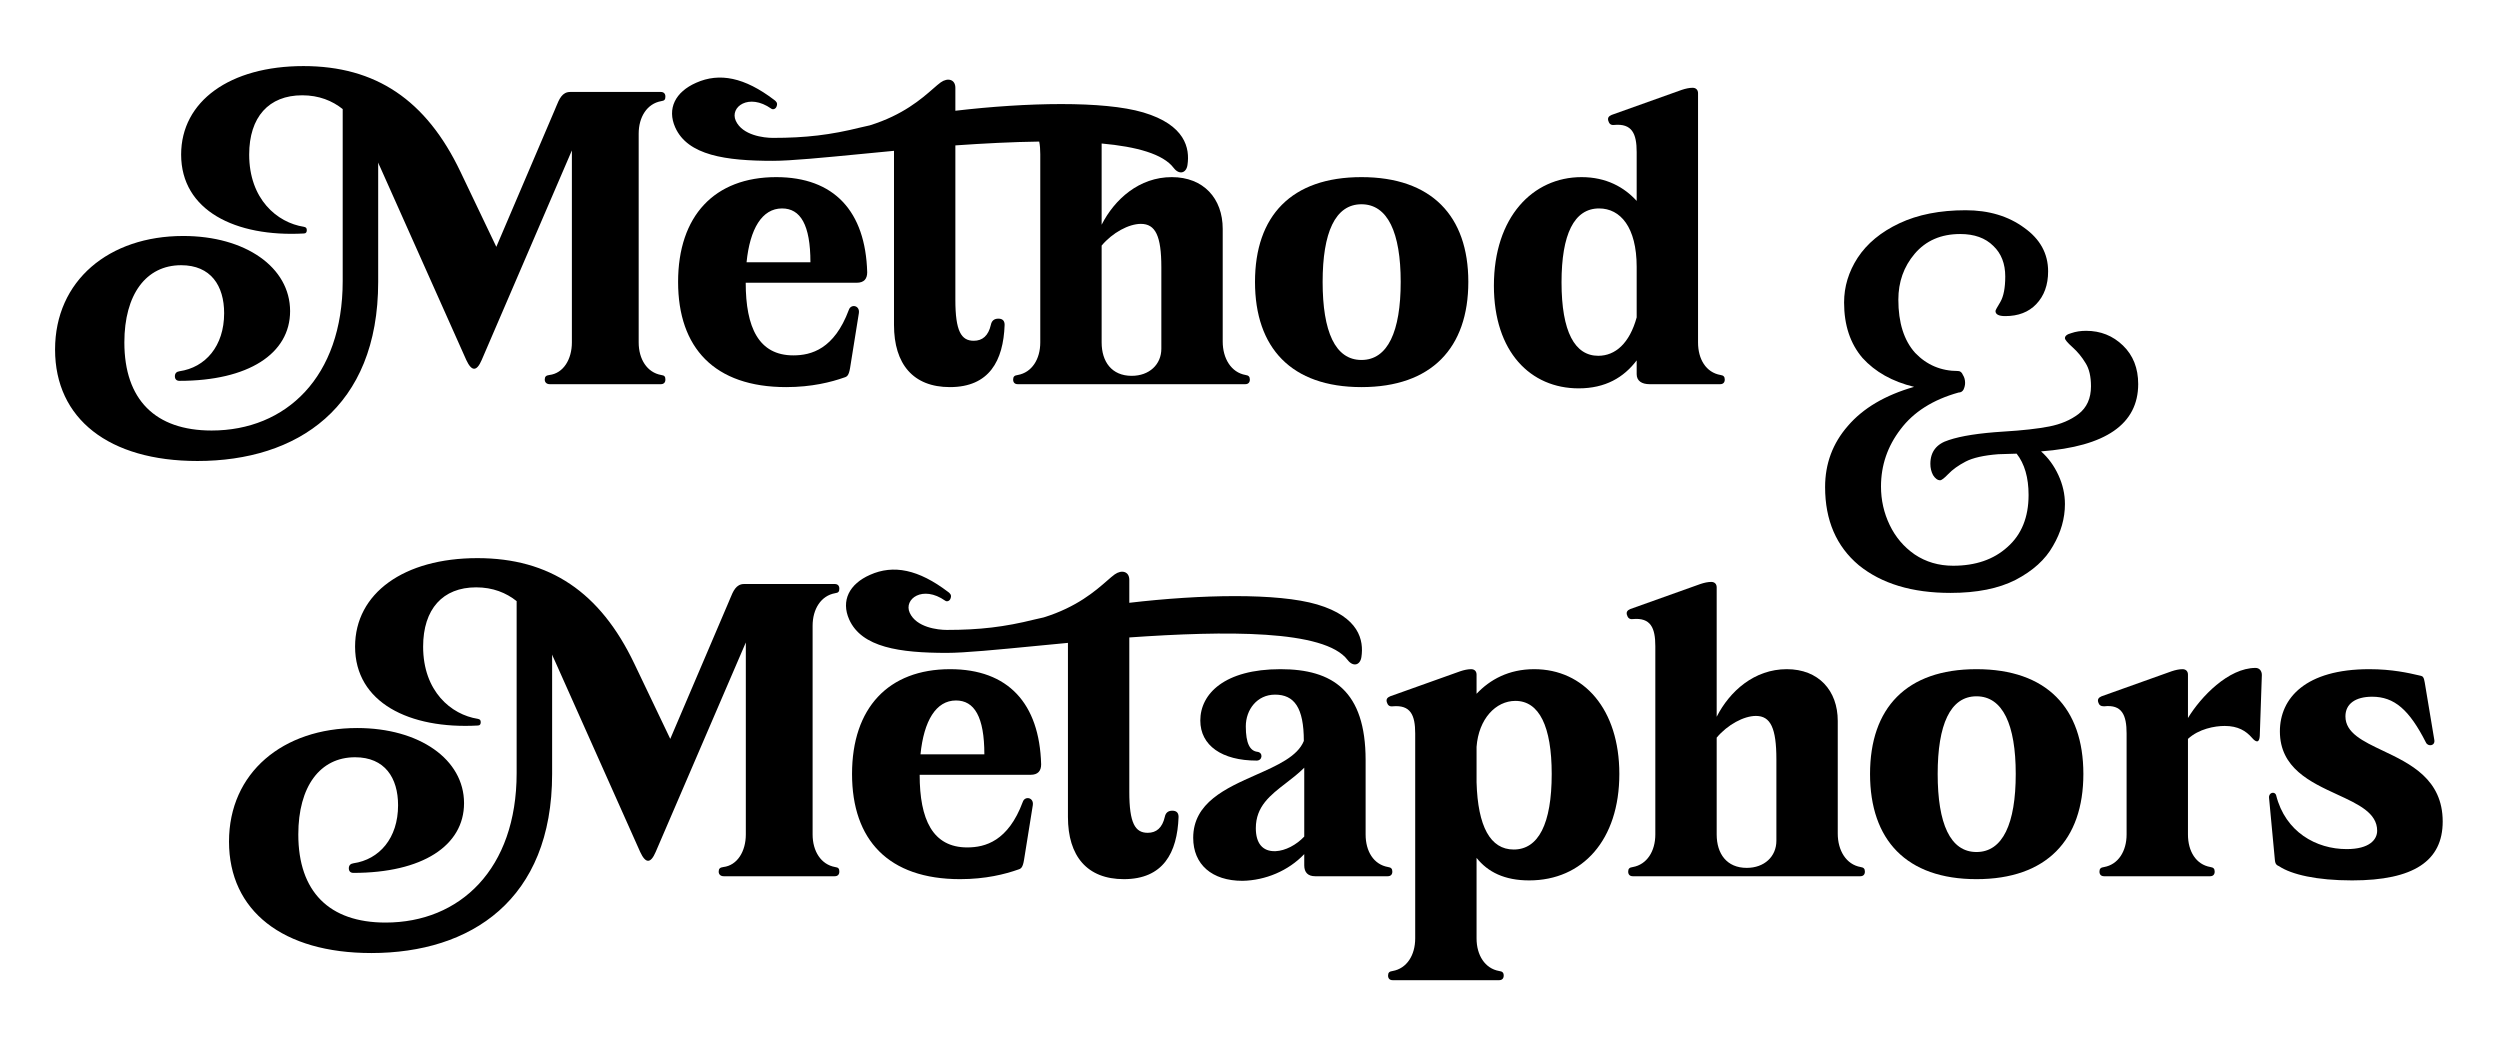
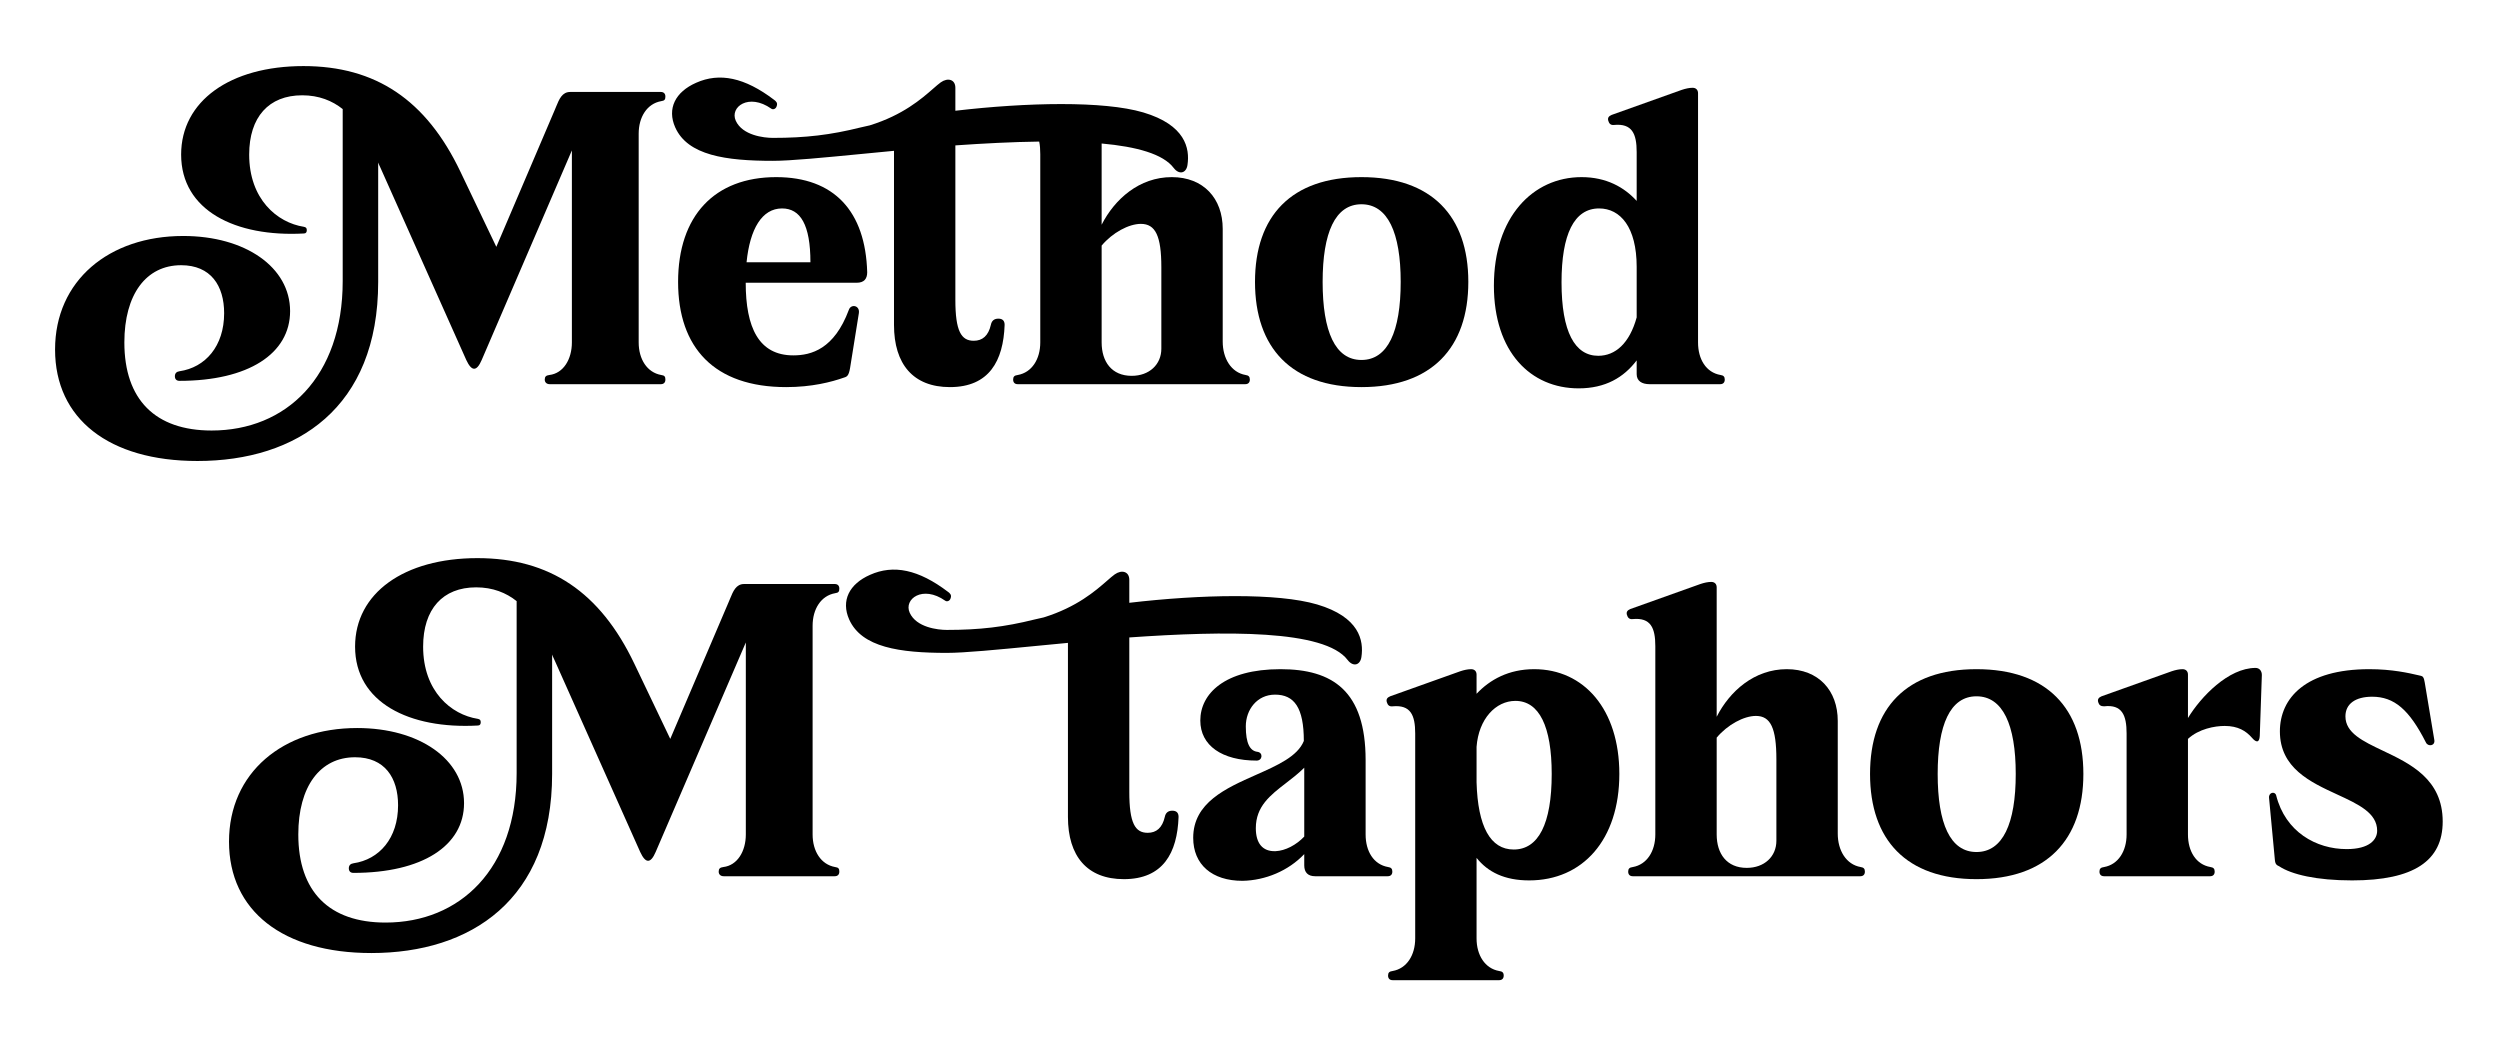
<svg xmlns="http://www.w3.org/2000/svg" width="227" height="96" viewBox="0 0 227 96" fill="none">
  <path d="M20.794 76.415C20.794 82.708 25.684 86.536 33.719 86.536C42.741 86.536 50.133 81.722 50.133 70.275V59.434C50.178 59.57 50.236 59.692 50.293 59.809C50.331 59.888 50.367 59.964 50.398 60.04L58.131 77.363C58.623 78.424 59.078 78.424 59.533 77.363L67.721 58.335V75.771C67.721 77.287 66.963 78.576 65.674 78.728C65.371 78.766 65.257 78.879 65.257 79.145C65.257 79.41 65.446 79.562 65.712 79.562H75.794C76.06 79.562 76.211 79.41 76.211 79.145C76.211 78.879 76.136 78.766 75.832 78.728C74.544 78.5 73.785 77.287 73.785 75.771V56.818C73.785 55.302 74.544 54.089 75.832 53.862C76.136 53.824 76.211 53.71 76.211 53.445C76.211 53.179 76.06 53.028 75.794 53.028H67.569C66.835 53.028 66.571 53.674 66.286 54.371C66.247 54.466 66.207 54.562 66.166 54.658L60.86 67.091L57.6 60.268C54.492 53.748 49.905 50.678 43.347 50.678C36.676 50.678 32.241 53.862 32.241 58.714C32.241 63.793 37.169 66.219 43.385 65.878C43.575 65.878 43.651 65.764 43.651 65.575C43.651 65.385 43.575 65.309 43.385 65.271C40.959 64.892 38.42 62.77 38.42 58.714C38.42 55.302 40.201 53.331 43.234 53.331C44.75 53.331 45.963 53.824 46.911 54.582V70.199C46.911 78.917 41.755 83.769 35.008 83.769C29.891 83.769 27.086 80.964 27.086 75.771C27.086 71.412 29.057 68.759 32.241 68.759C34.932 68.759 36.145 70.616 36.145 73.118C36.145 76.112 34.44 78.045 32.09 78.386C31.824 78.424 31.673 78.576 31.673 78.841C31.673 79.107 31.824 79.258 32.09 79.258C38.344 79.258 42.135 76.794 42.135 72.928C42.135 68.948 38.079 66.105 32.431 66.105C25.684 66.105 20.794 70.161 20.794 76.415Z" fill="black" />
  <path d="M96.969 74.179C96.969 77.742 98.712 79.827 102.048 79.827C105.611 79.827 106.9 77.439 107.014 74.179C107.014 73.8 106.824 73.611 106.445 73.611C106.066 73.611 105.839 73.8 105.763 74.179C105.535 75.165 105.005 75.619 104.209 75.619C103.071 75.619 102.541 74.748 102.541 71.905V57.88C111.259 57.273 120.28 57.16 122.365 59.927C122.858 60.571 123.502 60.419 123.616 59.661C123.844 58.145 123.427 56.022 119.598 54.885C115.997 53.824 109.023 53.975 102.541 54.734V52.649C102.541 51.891 101.858 51.701 101.214 52.156C101.018 52.297 100.79 52.497 100.517 52.735C99.471 53.648 97.776 55.128 94.77 56.06L93.936 56.25C91.207 56.932 88.933 57.197 85.976 57.197C85.142 57.197 83.209 56.97 82.603 55.643C82.034 54.392 83.778 53.104 85.825 54.544C85.976 54.658 86.242 54.582 86.317 54.317C86.431 54.013 86.242 53.862 86.09 53.748C83.399 51.701 81.124 51.246 79.002 52.194C77.106 53.028 76.348 54.544 77.106 56.25C78.243 58.789 81.693 59.282 85.976 59.282C87.576 59.282 90.547 58.994 94.123 58.646C95.036 58.558 95.989 58.465 96.969 58.373V74.179Z" fill="black" />
  <path fill-rule="evenodd" clip-rule="evenodd" d="M148.256 79.562C147.991 79.562 147.839 79.41 147.839 79.145C147.839 78.879 147.953 78.766 148.256 78.728C149.545 78.5 150.303 77.287 150.303 75.771V58.676C150.303 57.008 149.886 56.06 148.256 56.212C147.953 56.25 147.802 56.098 147.726 55.833C147.65 55.568 147.764 55.416 148.029 55.302L154.397 53.028C154.738 52.914 155.079 52.838 155.383 52.838C155.686 52.838 155.875 53.028 155.875 53.331V65.082C157.05 62.77 159.287 60.761 162.243 60.761C165.124 60.761 166.868 62.694 166.868 65.461V75.695C166.868 77.212 167.626 78.5 168.953 78.728C169.218 78.766 169.332 78.879 169.332 79.145C169.332 79.41 169.18 79.562 168.915 79.562H148.256ZM158.605 78.803C160.197 78.803 161.296 77.78 161.296 76.34V68.948C161.296 66.105 160.765 65.006 159.438 65.006C158.339 65.006 156.861 65.802 155.875 66.977V75.771C155.875 77.515 156.785 78.803 158.605 78.803Z" fill="black" />
  <path d="M191.048 79.562C190.783 79.562 190.631 79.41 190.631 79.145C190.631 78.879 190.745 78.766 191.048 78.728C192.337 78.5 193.095 77.287 193.095 75.771V66.598C193.095 64.93 192.678 63.945 191.048 64.134C190.745 64.134 190.593 64.02 190.517 63.755C190.441 63.49 190.555 63.338 190.821 63.224L197.189 60.95C197.53 60.836 197.871 60.761 198.174 60.761C198.477 60.761 198.667 60.95 198.667 61.253V65.195C199.842 63.262 202.344 60.647 204.808 60.647C205.149 60.647 205.376 60.912 205.376 61.291L205.187 66.825C205.149 67.432 204.883 67.47 204.466 66.977C203.936 66.371 203.216 65.916 202.003 65.916C201.093 65.916 199.652 66.181 198.667 67.091V75.771C198.667 77.287 199.387 78.5 200.714 78.728C200.979 78.766 201.093 78.879 201.093 79.145C201.093 79.41 200.941 79.562 200.676 79.562H191.048Z" fill="black" />
  <path d="M213.571 79.941C210.349 79.941 208.075 79.41 206.938 78.652C206.922 78.644 206.907 78.637 206.89 78.629C206.749 78.564 206.593 78.492 206.559 78.083L206.028 72.435C205.99 71.943 206.559 71.829 206.673 72.208C207.507 75.544 210.312 77.098 213.079 77.098C215.163 77.098 215.846 76.226 215.846 75.43C215.846 73.812 214.135 73.023 212.22 72.14C209.783 71.017 207.014 69.74 207.014 66.409C207.014 63.376 209.364 60.761 215.126 60.761C217.214 60.761 218.727 61.112 219.606 61.316L219.826 61.367C219.977 61.405 220.091 61.481 220.167 61.974L221.039 67.204C221.115 67.735 220.47 67.811 220.281 67.432C218.764 64.437 217.4 63.262 215.391 63.262C213.875 63.262 212.965 63.907 212.965 65.044C212.965 66.548 214.54 67.296 216.359 68.16C218.849 69.342 221.797 70.742 221.797 74.596C221.797 78.159 219.181 79.941 213.571 79.941Z" fill="black" />
  <path fill-rule="evenodd" clip-rule="evenodd" d="M169.8 70.275C169.8 76.264 173.098 79.827 179.466 79.827C185.834 79.827 189.17 76.264 189.17 70.275C189.17 64.286 185.834 60.761 179.466 60.761C173.098 60.761 169.8 64.286 169.8 70.275ZM183.029 70.275C183.029 74.785 181.854 77.363 179.466 77.363C177.078 77.363 175.941 74.785 175.941 70.275C175.941 65.802 177.078 63.224 179.466 63.224C181.854 63.224 183.029 65.802 183.029 70.275Z" fill="black" />
  <path fill-rule="evenodd" clip-rule="evenodd" d="M126.036 88.583C126.036 88.848 126.188 89 126.453 89H136.119C136.385 89 136.536 88.848 136.536 88.583C136.536 88.318 136.423 88.204 136.119 88.166C134.831 87.939 134.072 86.726 134.072 85.21V77.894C135.096 79.183 136.612 79.941 138.848 79.941C143.7 79.941 147.036 76.264 147.036 70.275C147.036 64.4 143.814 60.761 139.303 60.761C136.991 60.761 135.285 61.708 134.072 62.997V61.253C134.072 60.95 133.883 60.761 133.58 60.761C133.276 60.761 132.935 60.836 132.594 60.95L126.226 63.224C125.961 63.338 125.847 63.49 125.923 63.755C125.999 64.02 126.15 64.172 126.453 64.134C128.083 63.983 128.5 64.93 128.5 66.598V85.21C128.5 86.726 127.742 87.939 126.453 88.166C126.15 88.204 126.036 88.318 126.036 88.583ZM140.895 70.275C140.895 74.823 139.682 77.136 137.446 77.136C135.323 77.136 134.186 75.051 134.072 71.033V67.811C134.262 65.271 135.816 63.641 137.598 63.641C139.758 63.641 140.895 65.954 140.895 70.275Z" fill="black" />
  <path fill-rule="evenodd" clip-rule="evenodd" d="M112.816 79.979C110.049 79.979 108.343 78.5 108.343 76.074C108.343 72.886 111.304 71.573 114.039 70.36C115.987 69.496 117.821 68.683 118.388 67.28C118.388 64.248 117.516 63.073 115.773 63.073C114.143 63.073 113.119 64.437 113.119 65.954C113.119 67.508 113.498 68.19 114.181 68.266C114.711 68.342 114.636 69.062 114.105 69.062C110.959 69.062 108.988 67.697 108.988 65.423C108.988 62.997 111.186 60.761 116.265 60.761C121.004 60.761 123.998 62.732 123.998 69.024V75.771C123.998 77.287 124.718 78.5 126.045 78.728C126.31 78.766 126.424 78.879 126.424 79.145C126.424 79.41 126.272 79.562 126.007 79.562H119.412C118.767 79.562 118.426 79.221 118.426 78.576V77.553C116.986 79.069 114.901 79.941 112.816 79.979ZM115.811 77.287C116.72 77.249 117.706 76.719 118.426 75.961V69.706C117.903 70.23 117.325 70.675 116.766 71.106C115.339 72.205 114.029 73.215 114.029 75.203C114.029 76.567 114.636 77.325 115.811 77.287Z" fill="black" />
-   <path fill-rule="evenodd" clip-rule="evenodd" d="M87.182 79.827C80.662 79.827 77.365 76.264 77.365 70.275C77.365 64.286 80.662 60.761 86.272 60.761C91.541 60.761 94.384 63.869 94.536 69.403C94.536 70.01 94.232 70.351 93.588 70.351H83.505C83.505 74.406 84.68 76.946 87.826 76.946C89.456 76.946 91.541 76.378 92.868 72.814C93.057 72.246 93.891 72.397 93.778 73.118L92.981 78.083C92.868 78.766 92.716 78.879 92.451 78.955C91.276 79.372 89.494 79.827 87.182 79.827ZM89.38 68.493C89.38 65.082 88.471 63.603 86.803 63.603C84.984 63.603 83.884 65.461 83.581 68.493H89.38Z" fill="black" />
-   <path d="M177.1 53.836C173.618 53.836 170.843 52.997 168.774 51.318C166.737 49.604 165.719 47.24 165.719 44.225C165.719 42.1 166.409 40.25 167.788 38.673C169.168 37.063 171.171 35.881 173.799 35.127C171.828 34.647 170.268 33.773 169.118 32.505C168.002 31.203 167.443 29.524 167.443 27.468C167.443 26.029 167.854 24.675 168.675 23.407C169.529 22.105 170.794 21.06 172.469 20.272C174.144 19.484 176.148 19.09 178.48 19.09C180.582 19.09 182.356 19.621 183.801 20.683C185.246 21.711 185.969 23.03 185.969 24.641C185.969 25.875 185.608 26.868 184.885 27.622C184.195 28.342 183.259 28.702 182.077 28.702C181.485 28.702 181.19 28.547 181.19 28.239C181.19 28.171 181.337 27.896 181.633 27.417C181.929 26.903 182.077 26.132 182.077 25.104C182.077 23.939 181.715 23.013 180.993 22.328C180.27 21.608 179.268 21.249 177.987 21.249C176.246 21.249 174.867 21.848 173.848 23.048C172.863 24.213 172.37 25.601 172.37 27.211C172.37 29.301 172.879 30.912 173.898 32.043C174.949 33.139 176.246 33.688 177.79 33.688C177.987 33.688 178.135 33.807 178.233 34.047C178.365 34.253 178.431 34.493 178.431 34.767C178.431 34.972 178.381 35.178 178.283 35.384C178.184 35.555 178.036 35.641 177.839 35.641C175.507 36.292 173.75 37.406 172.567 38.982C171.385 40.524 170.794 42.254 170.794 44.173C170.794 45.407 171.056 46.572 171.582 47.668C172.107 48.765 172.863 49.656 173.848 50.341C174.867 51.026 176.033 51.369 177.347 51.369C179.383 51.369 181.025 50.804 182.274 49.673C183.555 48.542 184.195 46.966 184.195 44.944C184.195 43.368 183.834 42.117 183.111 41.192L181.436 41.243C180.122 41.346 179.137 41.569 178.48 41.911C177.823 42.254 177.297 42.631 176.903 43.042C176.542 43.419 176.295 43.608 176.164 43.608C175.934 43.608 175.721 43.453 175.524 43.145C175.359 42.837 175.277 42.494 175.277 42.117C175.277 41.021 175.836 40.301 176.952 39.958C178.069 39.581 179.728 39.324 181.929 39.187C183.637 39.084 185.016 38.93 186.067 38.725C187.119 38.519 188.005 38.142 188.728 37.594C189.483 37.011 189.861 36.172 189.861 35.075C189.861 34.184 189.697 33.482 189.369 32.968C189.04 32.42 188.646 31.94 188.186 31.529C187.726 31.117 187.496 30.843 187.496 30.706C187.496 30.501 187.693 30.346 188.087 30.244C188.482 30.107 188.925 30.038 189.418 30.038C190.732 30.038 191.848 30.484 192.768 31.375C193.688 32.265 194.148 33.431 194.148 34.87C194.148 38.502 191.208 40.541 185.328 40.986C185.985 41.569 186.511 42.288 186.905 43.145C187.299 44.002 187.496 44.876 187.496 45.767C187.496 47.069 187.135 48.337 186.412 49.57C185.723 50.804 184.589 51.832 183.013 52.654C181.469 53.442 179.498 53.836 177.1 53.836Z" fill="black" />
  <path d="M5 31.738C5 38.03 9.89 41.858 17.926 41.858C26.947 41.858 34.339 37.044 34.339 25.597V14.756C34.384 14.892 34.443 15.014 34.499 15.131C34.537 15.21 34.574 15.286 34.604 15.363L42.337 32.685C42.83 33.747 43.284 33.747 43.739 32.685L51.927 13.657V31.093C51.927 32.609 51.169 33.898 49.88 34.05C49.577 34.088 49.463 34.202 49.463 34.467C49.463 34.732 49.653 34.884 49.918 34.884H60.001C60.266 34.884 60.418 34.732 60.418 34.467C60.418 34.202 60.342 34.088 60.038 34.05C58.75 33.822 57.992 32.609 57.992 31.093V12.141C57.992 10.624 58.75 9.411 60.038 9.184C60.342 9.146 60.418 9.032 60.418 8.767C60.418 8.502 60.266 8.35 60.001 8.35H51.775C51.041 8.35 50.777 8.996 50.492 9.693C50.453 9.788 50.414 9.885 50.373 9.98L45.066 22.413L41.806 15.59C38.698 9.07 34.111 6 27.554 6C20.882 6 16.447 9.184 16.447 14.036C16.447 19.115 21.375 21.541 27.592 21.2C27.781 21.2 27.857 21.086 27.857 20.897C27.857 20.707 27.781 20.631 27.592 20.594C25.166 20.215 22.626 18.092 22.626 14.036C22.626 10.624 24.407 8.653 27.44 8.653C28.956 8.653 30.169 9.146 31.117 9.904V25.521C31.117 34.239 25.962 39.091 19.215 39.091C14.097 39.091 11.292 36.286 11.292 31.093C11.292 26.734 13.263 24.081 16.447 24.081C19.139 24.081 20.352 25.938 20.352 28.44C20.352 31.434 18.646 33.368 16.296 33.709C16.03 33.747 15.879 33.898 15.879 34.164C15.879 34.429 16.03 34.581 16.296 34.581C22.55 34.581 26.341 32.117 26.341 28.25C26.341 24.27 22.285 21.427 16.637 21.427C9.89 21.427 5 25.483 5 31.738Z" fill="black" />
  <path fill-rule="evenodd" clip-rule="evenodd" d="M81.175 29.501C81.175 33.064 82.918 35.149 86.254 35.149C89.817 35.149 91.106 32.761 91.22 29.501C91.22 29.122 91.03 28.933 90.651 28.933C90.272 28.933 90.045 29.122 89.969 29.501C89.742 30.487 89.211 30.942 88.415 30.942C87.278 30.942 86.747 30.07 86.747 27.227V13.202C89.32 13.023 91.92 12.887 94.36 12.855C94.429 13.184 94.457 13.567 94.457 13.998V31.093C94.457 32.609 93.699 33.822 92.41 34.05C92.107 34.088 91.993 34.202 91.993 34.467C91.993 34.732 92.145 34.884 92.41 34.884H113.069C113.334 34.884 113.486 34.732 113.486 34.467C113.486 34.202 113.372 34.088 113.107 34.05C111.78 33.822 111.022 32.534 111.022 31.017V20.783C111.022 18.016 109.278 16.083 106.397 16.083C103.441 16.083 101.204 18.092 100.029 20.404V13.03C103.203 13.317 105.616 13.98 106.571 15.249C107.064 15.893 107.709 15.742 107.822 14.984C108.05 13.467 107.633 11.345 103.804 10.207C100.203 9.146 93.229 9.298 86.747 10.056V7.971C86.747 7.213 86.065 7.023 85.42 7.478C85.224 7.619 84.996 7.819 84.723 8.057C83.678 8.97 81.983 10.451 78.976 11.383L78.142 11.572C75.413 12.254 73.139 12.52 70.182 12.52C69.348 12.52 67.415 12.292 66.809 10.966C66.24 9.715 67.984 8.426 70.031 9.866C70.182 9.98 70.448 9.904 70.523 9.639C70.637 9.336 70.448 9.184 70.296 9.07C67.605 7.023 65.331 6.569 63.208 7.516C61.312 8.35 60.554 9.866 61.312 11.572C62.45 14.112 65.899 14.604 70.182 14.604C71.782 14.604 74.753 14.316 78.329 13.969C79.242 13.88 80.195 13.787 81.175 13.695V29.501ZM102.758 34.126C104.35 34.126 105.45 33.102 105.45 31.662V24.27C105.45 21.427 104.919 20.328 103.592 20.328C102.493 20.328 101.015 21.124 100.029 22.299V31.093C100.029 32.837 100.939 34.126 102.758 34.126Z" fill="black" />
  <path fill-rule="evenodd" clip-rule="evenodd" d="M135.646 25.938C135.646 31.965 138.982 35.263 143.341 35.263C145.767 35.263 147.435 34.277 148.61 32.723V33.974C148.61 34.581 149.065 34.884 149.785 34.884H156.191C156.456 34.884 156.608 34.732 156.608 34.467C156.608 34.202 156.494 34.088 156.229 34.05C154.902 33.822 154.182 32.609 154.182 31.093V8.464C154.182 8.161 153.992 7.971 153.689 7.971C153.386 7.971 153.045 8.047 152.703 8.161L146.335 10.435C146.07 10.549 145.956 10.7 146.032 10.966C146.108 11.231 146.26 11.383 146.563 11.345C148.193 11.193 148.61 12.141 148.61 13.809V18.243C147.473 16.992 145.843 16.083 143.606 16.083C139.171 16.083 135.646 19.722 135.646 25.938ZM148.61 28.819C147.965 31.169 146.677 32.306 145.122 32.306C143 32.306 141.787 30.146 141.787 25.635C141.787 21.276 142.924 18.926 145.198 18.926C147.131 18.926 148.61 20.631 148.61 24.233V28.819Z" fill="black" />
  <path fill-rule="evenodd" clip-rule="evenodd" d="M113.954 25.597C113.954 31.586 117.252 35.149 123.62 35.149C129.988 35.149 133.324 31.586 133.324 25.597C133.324 19.608 129.988 16.083 123.62 16.083C117.252 16.083 113.954 19.608 113.954 25.597ZM127.183 25.597C127.183 30.108 126.008 32.685 123.62 32.685C121.232 32.685 120.095 30.108 120.095 25.597C120.095 21.124 121.232 18.547 123.62 18.547C126.008 18.547 127.183 21.124 127.183 25.597Z" fill="black" />
  <path fill-rule="evenodd" clip-rule="evenodd" d="M71.388 35.149C64.868 35.149 61.571 31.586 61.571 25.597C61.571 19.608 64.868 16.083 70.478 16.083C75.747 16.083 78.59 19.191 78.742 24.725C78.742 25.332 78.439 25.673 77.794 25.673H67.711C67.711 29.729 68.886 32.268 72.033 32.268C73.662 32.268 75.747 31.7 77.074 28.137C77.263 27.568 78.097 27.72 77.984 28.44L77.188 33.406C77.074 34.088 76.922 34.202 76.657 34.277C75.482 34.694 73.7 35.149 71.388 35.149ZM73.587 23.816C73.587 20.404 72.677 18.926 71.009 18.926C69.19 18.926 68.091 20.783 67.787 23.816H73.587Z" fill="black" />
</svg>